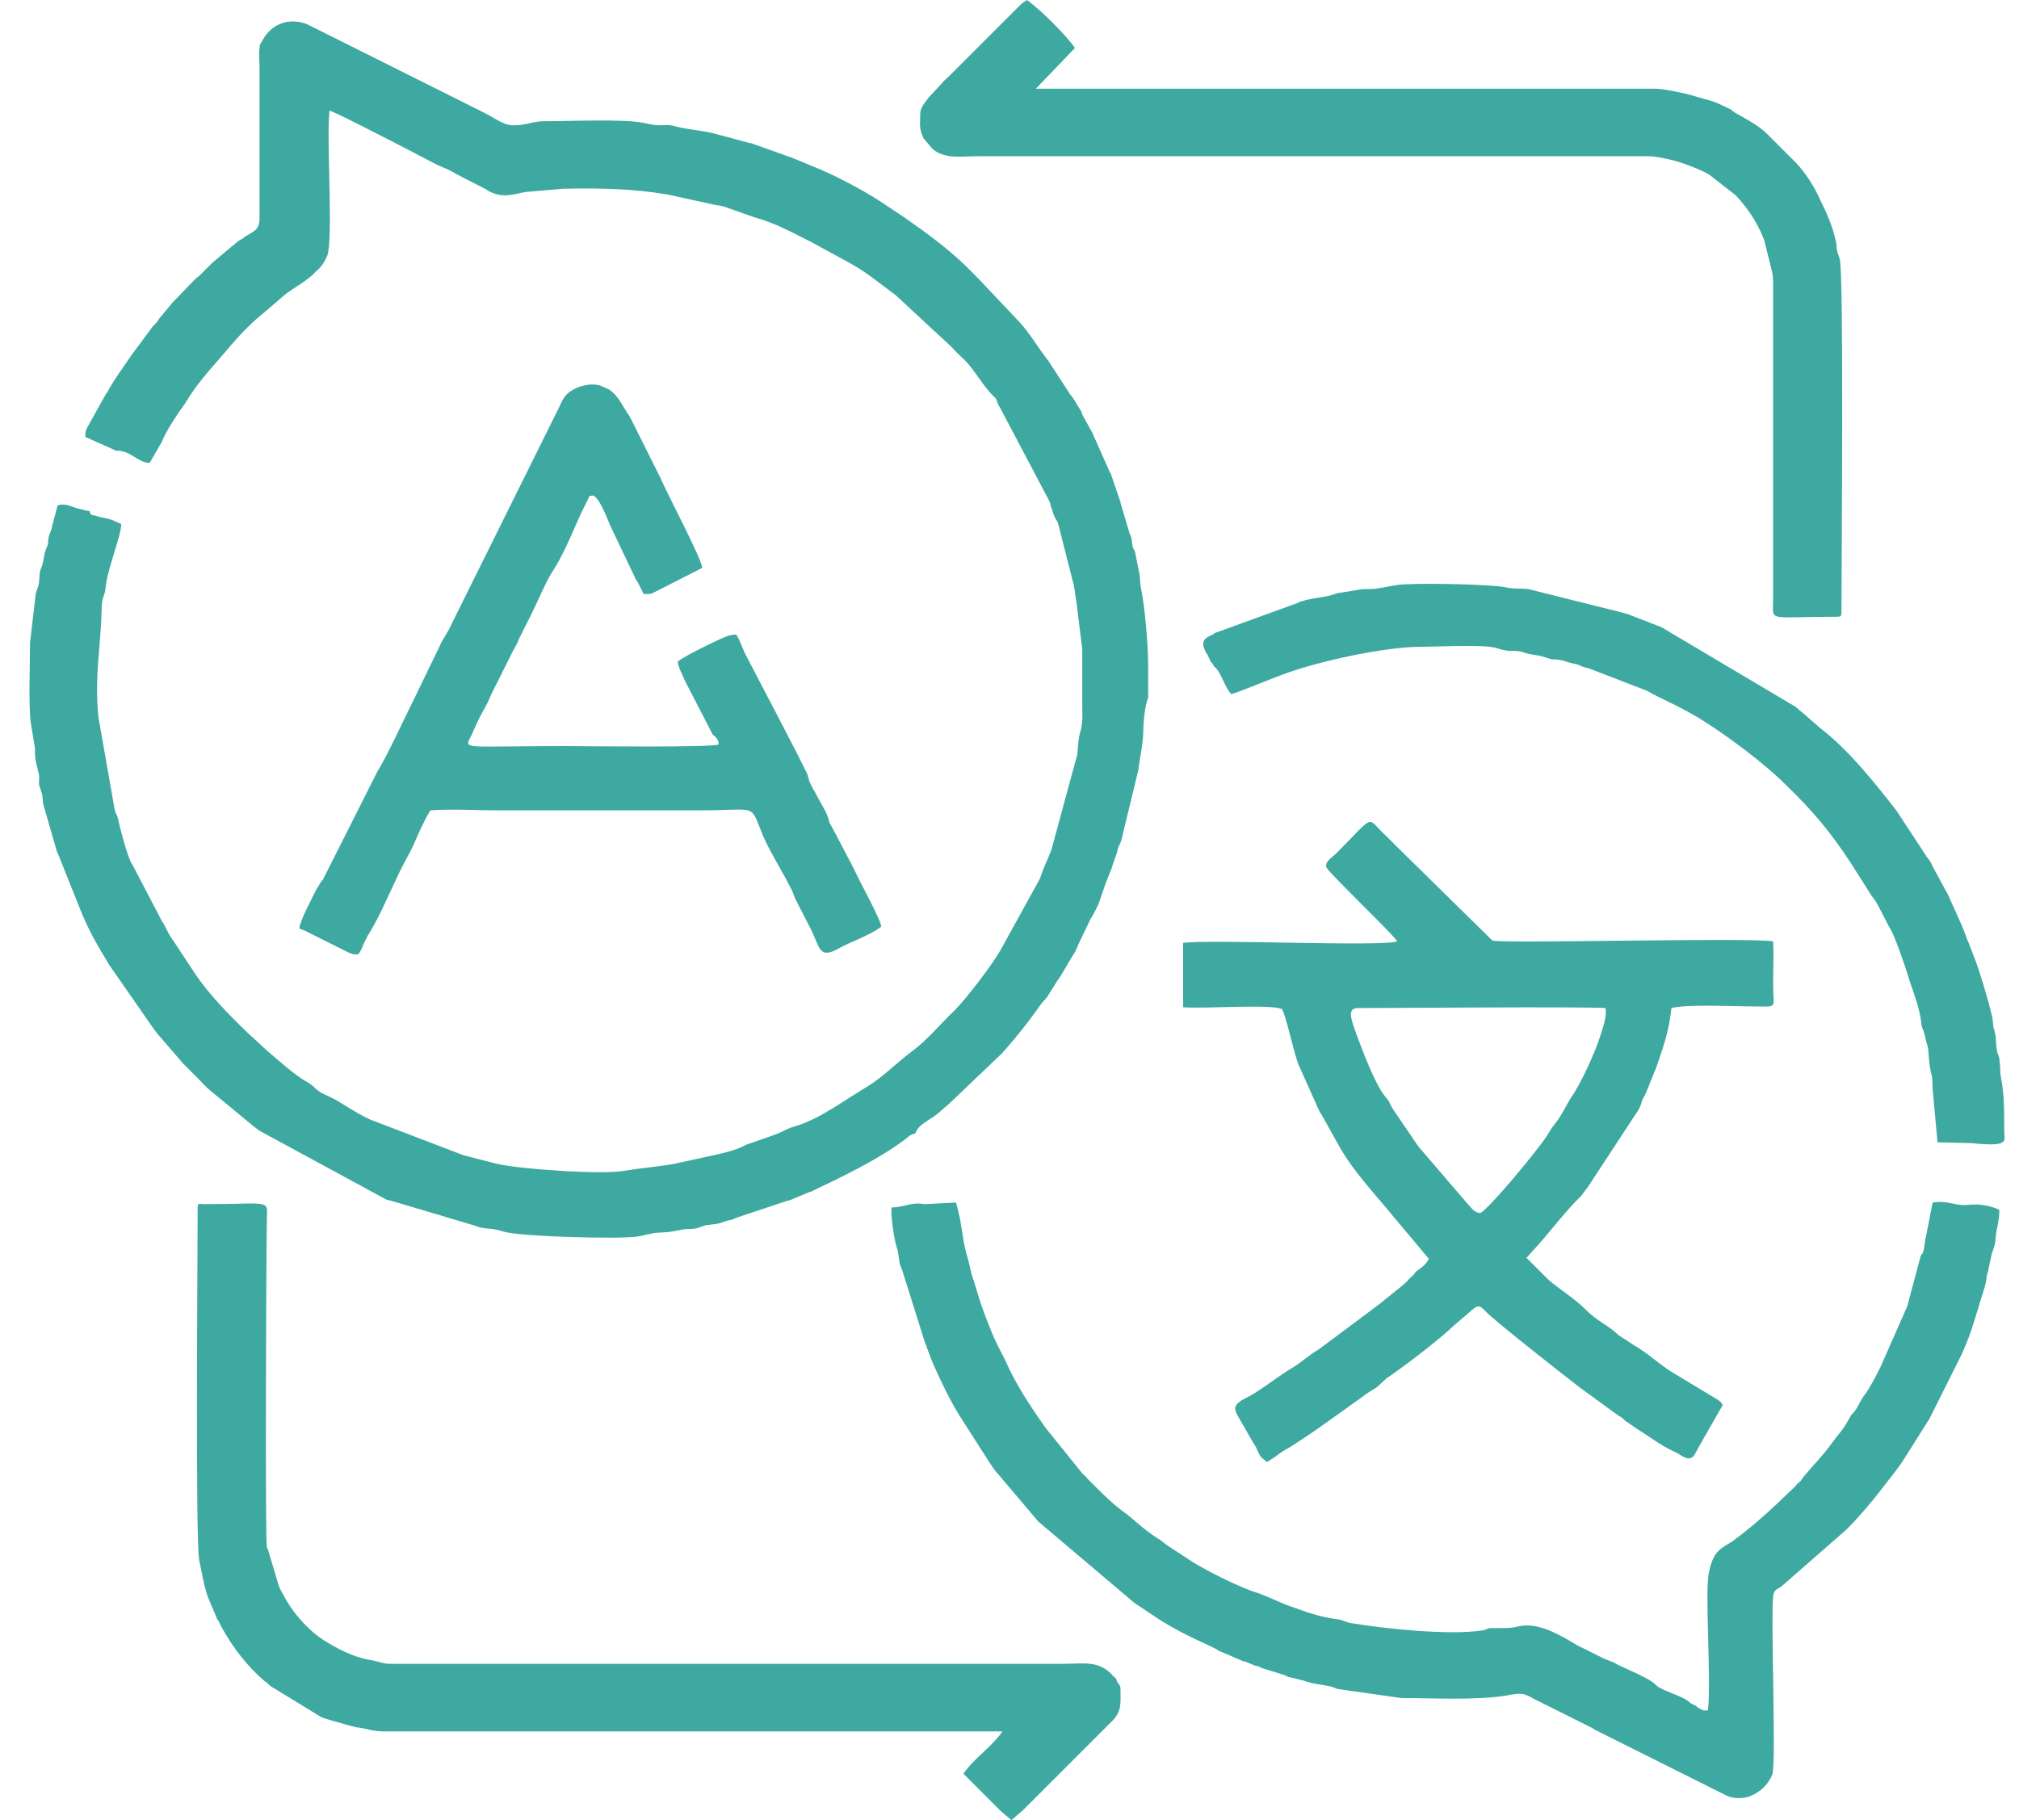
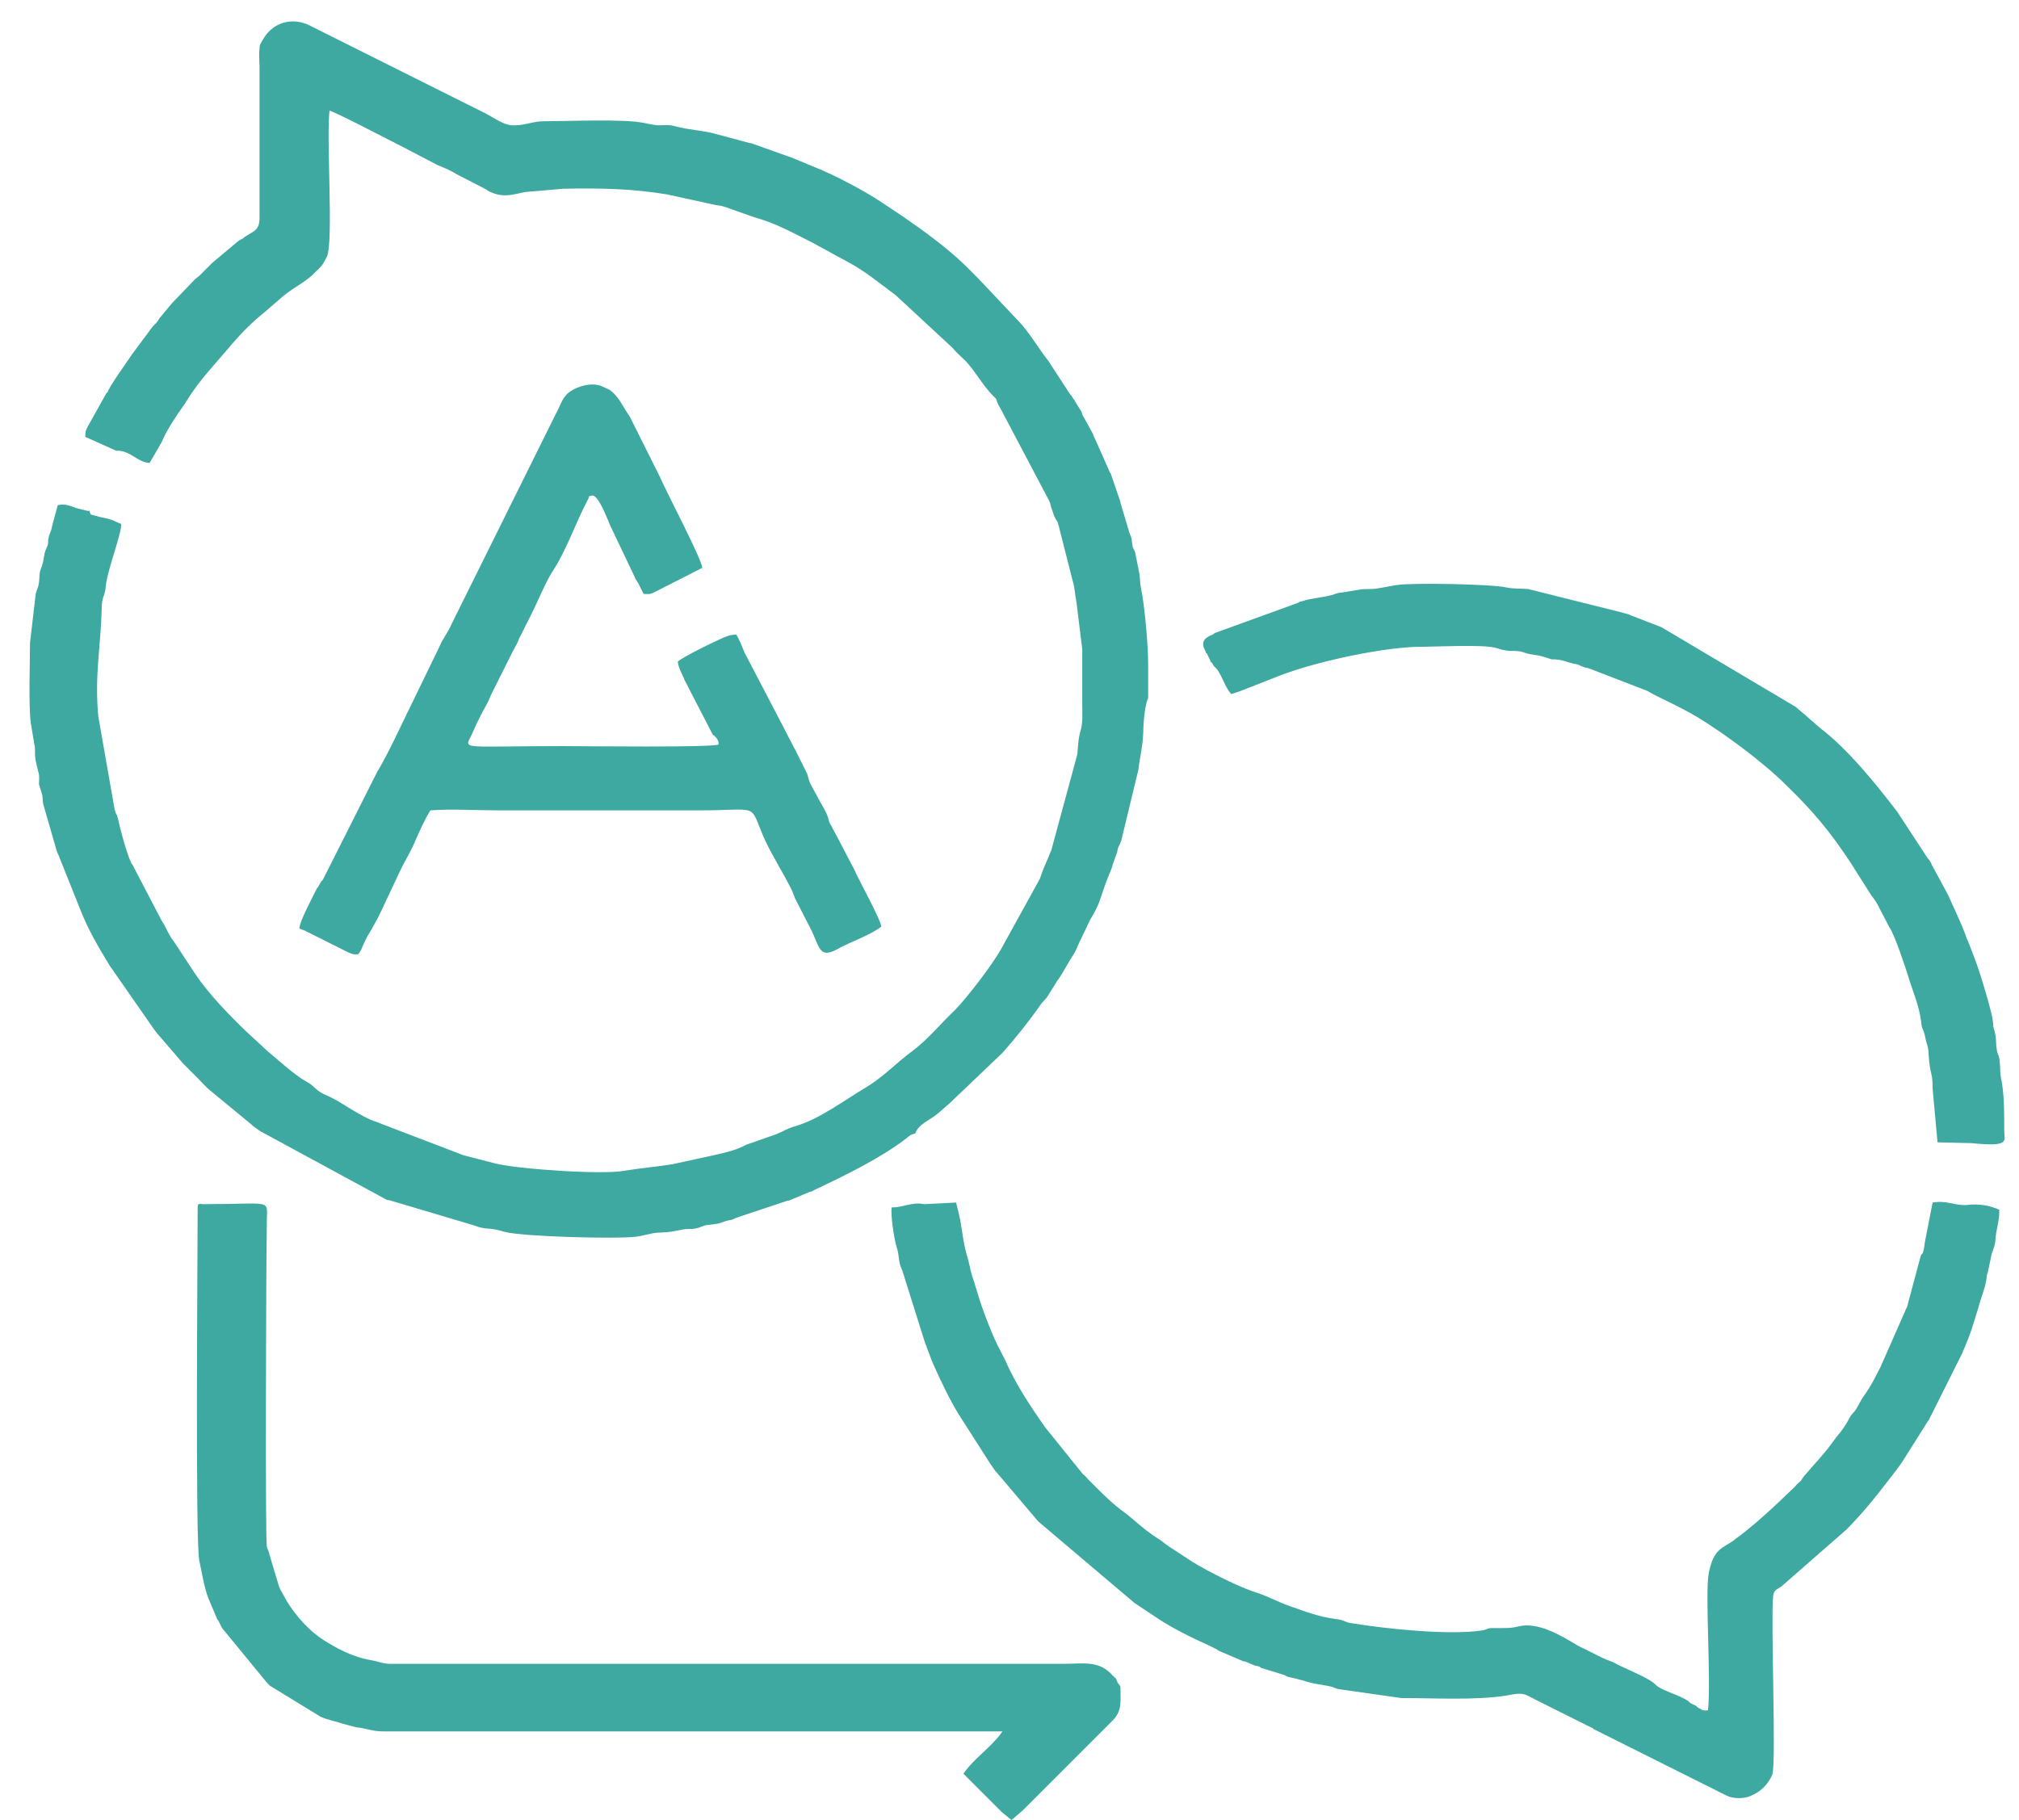
<svg xmlns="http://www.w3.org/2000/svg" width="61" height="55" viewBox="0 0 61 55" fill="none">
  <g opacity="0.8">
    <path fill-rule="evenodd" clip-rule="evenodd" d="M3.513 13.621C3.931 13.596 4.128 13.965 4.521 13.99L4.89 13.351C5.013 13.031 5.357 12.515 5.554 12.244C5.603 12.195 5.603 12.146 5.652 12.097C6.021 11.482 6.537 10.966 7.005 10.4C7.324 10.031 7.644 9.712 8.013 9.417L8.554 8.95C8.849 8.704 9.168 8.556 9.439 8.31L9.562 8.187C9.734 8.04 9.783 7.941 9.881 7.745C10.078 7.278 9.857 4.204 9.955 3.344C10.102 3.368 11.799 4.253 12.143 4.426L13.225 4.991C13.299 5.016 13.446 5.089 13.52 5.114C13.618 5.163 13.717 5.212 13.79 5.262L14.7 5.729L14.725 5.753C15.192 6.024 15.561 5.852 15.88 5.802L17.011 5.704C18.167 5.679 19.126 5.704 20.158 5.876L21.511 6.171C21.683 6.22 21.732 6.196 21.88 6.245L22.789 6.565C23.428 6.737 23.994 7.056 24.535 7.327L25.617 7.917C26.133 8.187 26.6 8.581 27.067 8.925L28.764 10.498C28.887 10.646 29.034 10.769 29.182 10.916C29.477 11.236 29.698 11.654 29.993 11.949L30.091 12.047C30.116 12.097 30.141 12.22 30.214 12.318L31.64 15.022C31.714 15.17 31.665 15.047 31.714 15.17C31.739 15.219 31.739 15.268 31.763 15.342C31.812 15.489 31.788 15.391 31.812 15.489C31.837 15.539 31.837 15.588 31.862 15.613C31.935 15.785 31.935 15.686 31.985 15.883L32.403 17.53C32.476 17.752 32.476 17.973 32.526 18.219L32.698 19.62C32.698 20.161 32.698 20.727 32.698 21.267C32.698 21.538 32.722 21.833 32.648 22.079C32.575 22.325 32.575 22.521 32.55 22.792L31.763 25.693C31.714 25.791 31.689 25.89 31.64 25.988C31.542 26.209 31.493 26.332 31.419 26.553L30.239 28.692C29.993 29.135 29.206 30.168 28.837 30.537C28.395 30.954 28.051 31.397 27.559 31.766C27.092 32.11 26.674 32.553 26.182 32.848C25.518 33.241 24.781 33.806 24.043 34.028C23.773 34.102 23.699 34.175 23.453 34.274L22.543 34.593C22.273 34.741 21.978 34.815 21.658 34.888L20.306 35.183C19.839 35.257 19.298 35.306 18.855 35.38C18.192 35.503 15.659 35.331 14.971 35.159L14.012 34.913L11.184 33.831C10.693 33.61 10.299 33.29 9.906 33.118C9.488 32.946 9.562 32.848 9.242 32.675C8.922 32.503 8.381 32.012 8.086 31.766L7.447 31.176C6.931 30.684 6.292 30.02 5.898 29.43L5.234 28.422C5.111 28.274 5.038 28.078 4.939 27.906L4.89 27.832L4.005 26.136C4.005 26.136 4.005 26.111 3.98 26.111C3.833 25.816 3.636 25.078 3.563 24.734C3.513 24.537 3.513 24.66 3.464 24.464L2.972 21.661C2.85 20.456 3.046 19.497 3.071 18.44C3.071 17.997 3.169 18.047 3.194 17.727C3.243 17.211 3.685 16.104 3.661 15.834L3.489 15.76C3.317 15.662 3.12 15.662 2.899 15.588C2.727 15.539 2.751 15.588 2.702 15.44C2.628 15.44 2.554 15.416 2.456 15.391C2.186 15.342 2.038 15.194 1.743 15.268L1.571 15.908C1.546 16.08 1.497 16.104 1.473 16.227C1.423 16.424 1.497 16.375 1.399 16.571C1.301 16.793 1.35 16.916 1.227 17.211C1.178 17.358 1.202 17.407 1.178 17.604C1.153 17.776 1.128 17.752 1.079 17.948L0.907 19.423C0.907 20.013 0.858 21.341 0.932 21.857L1.055 22.595C1.055 23.013 1.079 22.964 1.153 23.308C1.202 23.456 1.178 23.529 1.178 23.701C1.202 23.8 1.251 23.923 1.276 24.021C1.301 24.144 1.276 24.218 1.325 24.365L1.694 25.644C1.719 25.767 1.768 25.816 1.817 25.963L2.407 27.439C2.653 28.078 2.972 28.619 3.317 29.184L4.669 31.127C4.718 31.176 4.718 31.2 4.767 31.25L5.529 32.135C5.677 32.282 5.8 32.405 5.947 32.553C6.095 32.7 6.193 32.823 6.341 32.946L7.595 33.979C7.644 34.028 7.644 34.028 7.718 34.077C7.816 34.151 7.841 34.175 7.939 34.224L11.701 36.265H11.75L14.233 37.003C14.331 37.027 14.43 37.077 14.553 37.101C14.823 37.15 14.823 37.101 15.241 37.224C15.782 37.371 18.634 37.445 19.224 37.371C19.445 37.347 19.691 37.249 19.913 37.249C20.355 37.224 20.232 37.224 20.65 37.15C20.798 37.126 20.871 37.15 20.994 37.126C21.142 37.101 21.142 37.077 21.314 37.027C21.462 37.003 21.535 37.003 21.683 36.978C21.806 36.954 21.88 36.904 22.002 36.88C22.174 36.855 22.15 36.831 22.297 36.782L23.773 36.29C23.846 36.265 23.822 36.29 23.871 36.265L24.461 36.019C24.535 35.995 24.51 36.019 24.584 35.97L24.633 35.946C25.518 35.528 26.625 34.987 27.387 34.397C27.51 34.298 27.485 34.298 27.657 34.249C27.731 33.979 28.125 33.831 28.321 33.659C28.444 33.561 28.542 33.462 28.665 33.364L30.288 31.815C30.681 31.372 31.075 30.881 31.419 30.389C31.517 30.241 31.591 30.217 31.689 30.045L31.935 29.651C32.132 29.381 32.23 29.16 32.403 28.889C32.526 28.717 32.526 28.643 32.624 28.447L32.943 27.783C33.239 27.291 33.214 27.217 33.411 26.676L33.607 26.185V26.16L33.755 25.742C33.779 25.619 33.755 25.668 33.828 25.521L33.878 25.398L34.394 23.259C34.443 22.841 34.517 22.62 34.542 22.128C34.542 21.833 34.591 21.292 34.689 21.095C34.689 20.751 34.689 20.407 34.689 20.063C34.689 19.522 34.591 18.317 34.468 17.752C34.443 17.629 34.443 17.407 34.419 17.309L34.296 16.694C34.246 16.547 34.246 16.62 34.222 16.522C34.173 16.276 34.222 16.326 34.124 16.104L33.853 15.194V15.17L33.558 14.309C33.558 14.309 33.558 14.285 33.533 14.285C33.509 14.211 33.533 14.285 33.484 14.162L33.091 13.277C33.042 13.178 33.042 13.178 33.017 13.105L32.747 12.613C32.698 12.539 32.698 12.515 32.673 12.441L32.476 12.121C32.452 12.072 32.452 12.072 32.427 12.047C32.378 11.974 32.403 11.998 32.378 11.974C32.378 11.974 32.378 11.949 32.353 11.949L31.665 10.892C31.37 10.523 31.124 10.081 30.804 9.736L29.55 8.409C29.526 8.384 29.501 8.359 29.477 8.335L29.157 8.015C28.592 7.474 27.952 7.007 27.313 6.565L26.723 6.171C26.256 5.852 25.617 5.507 25.1 5.262L24.879 5.163C24.83 5.139 24.781 5.114 24.707 5.089L23.994 4.794C23.945 4.77 23.871 4.745 23.797 4.721L22.765 4.352C22.691 4.327 22.715 4.327 22.666 4.327L21.658 4.057C21.24 3.934 20.822 3.934 20.38 3.811C20.208 3.762 20.085 3.786 19.913 3.786C19.765 3.786 19.568 3.737 19.445 3.713C18.855 3.59 17.208 3.663 16.446 3.663C16.102 3.663 15.88 3.786 15.561 3.786C15.241 3.811 14.946 3.565 14.651 3.418L9.291 0.738C8.75 0.516 8.209 0.713 7.939 1.205C7.865 1.328 7.841 1.352 7.841 1.475C7.816 1.623 7.841 1.869 7.841 2.016V6.589C7.841 6.958 7.668 6.983 7.398 7.155C7.349 7.204 7.3 7.228 7.25 7.253C7.226 7.278 7.201 7.278 7.177 7.302L6.415 7.941C6.365 7.991 6.341 8.015 6.292 8.064C6.193 8.163 6.12 8.236 6.021 8.335L5.898 8.433L5.874 8.458L5.234 9.122L5.21 9.146L4.841 9.589C4.816 9.613 4.816 9.613 4.792 9.663L4.718 9.761C4.718 9.761 4.694 9.785 4.669 9.81C4.62 9.859 4.595 9.884 4.546 9.958L3.98 10.72C3.735 11.088 3.489 11.408 3.267 11.802C3.267 11.826 3.243 11.875 3.218 11.875L2.628 12.932C2.579 13.056 2.579 13.031 2.579 13.203L3.513 13.621Z" fill="#0D9488" />
-     <path fill-rule="evenodd" clip-rule="evenodd" d="M47.228 33.585C47.154 33.708 47.105 33.806 46.982 33.954C46.884 34.077 46.81 34.2 46.736 34.322C46.49 34.716 44.99 36.535 44.72 36.658C44.523 36.634 44.474 36.511 44.327 36.363L42.851 34.642L42.065 33.487C41.892 33.167 42.065 33.413 41.819 33.093C41.548 32.749 41.179 31.79 41.007 31.323C40.811 30.782 40.688 30.462 41.032 30.462C42.286 30.462 47.67 30.413 48.506 30.462C48.556 30.708 48.432 31.028 48.359 31.274C48.211 31.765 47.744 32.798 47.449 33.191L47.228 33.585ZM42.212 28.446C41.77 28.618 36.434 28.373 35.746 28.495V30.438C36.385 30.487 38.352 30.34 38.721 30.487C38.819 30.536 39.114 31.913 39.237 32.184L39.876 33.609C39.876 33.609 39.876 33.634 39.901 33.634L40.491 34.691C40.934 35.453 41.573 36.117 42.114 36.781L43.146 38.011L43.171 38.035C43.073 38.256 42.827 38.379 42.778 38.428L42.704 38.527C42.63 38.601 42.581 38.625 42.532 38.699C42.409 38.822 42.31 38.896 42.188 38.994L41.671 39.412C41.597 39.461 41.573 39.486 41.475 39.559L39.827 40.789C39.557 40.936 39.336 41.158 39.09 41.305C38.672 41.551 38.278 41.871 37.836 42.141C37.688 42.239 37.295 42.362 37.319 42.584C37.344 42.731 37.418 42.805 37.492 42.952L37.86 43.592C37.934 43.715 37.91 43.641 37.983 43.813C38.106 44.083 38.082 44.01 38.278 44.182C38.426 44.083 38.524 44.034 38.672 43.911C38.819 43.813 38.967 43.739 39.114 43.641C39.409 43.444 39.68 43.272 39.95 43.075L41.155 42.215C41.302 42.092 41.45 42.018 41.597 41.92L41.868 41.674C41.942 41.6 41.892 41.649 41.966 41.6C42.532 41.207 43.466 40.494 43.933 40.051L44.474 39.584C44.671 39.412 44.72 39.461 44.892 39.633C45.163 39.928 47.4 41.674 47.719 41.92L48.9 42.78C48.998 42.83 49.023 42.854 49.096 42.928L49.416 43.149C49.809 43.395 50.154 43.665 50.572 43.862C50.645 43.887 50.719 43.936 50.793 43.985C51.162 44.206 51.186 43.96 51.358 43.665L52.047 42.461C51.998 42.362 51.998 42.387 51.924 42.313L50.498 41.453C50.104 41.207 49.785 40.887 49.391 40.666L48.9 40.346C48.605 40.051 48.285 39.953 47.892 39.559C47.547 39.215 47.154 38.994 46.785 38.674L46.121 38.011C46.195 37.937 46.22 37.888 46.294 37.814C46.785 37.297 47.277 36.609 47.769 36.142L47.916 35.945C47.916 35.945 47.916 35.921 47.941 35.921L49.342 33.782C49.441 33.634 49.539 33.511 49.588 33.339C49.637 33.167 49.637 33.216 49.711 33.069L50.031 32.282C50.252 31.643 50.424 31.175 50.498 30.462C50.965 30.34 52.391 30.413 52.981 30.413C53.743 30.413 53.571 30.512 53.571 29.725C53.571 29.307 53.596 28.864 53.571 28.446C52.76 28.323 45.458 28.52 45.089 28.422L42.212 25.594C42.089 25.471 41.991 25.373 41.868 25.25C41.253 24.685 41.597 24.562 40.368 25.791C40.245 25.914 40.024 26.037 40.073 26.209C40.147 26.381 42.163 28.299 42.212 28.446Z" fill="#0D9488" />
    <path fill-rule="evenodd" clip-rule="evenodd" d="M27.927 36.388C27.534 36.314 27.313 36.486 26.944 36.486C26.895 36.658 27.018 37.47 27.091 37.691C27.165 37.888 27.141 38.084 27.214 38.281C27.264 38.404 27.239 38.306 27.288 38.478L27.952 40.592C28.001 40.715 27.977 40.617 28.001 40.715L28.149 41.109C28.173 41.158 28.198 41.232 28.223 41.281C28.444 41.773 28.69 42.289 28.96 42.731L29.919 44.231C29.993 44.33 30.042 44.428 30.14 44.526L31.369 45.977L34.271 48.435L34.935 48.878C35.451 49.222 36.016 49.493 36.557 49.739L36.754 49.837C36.779 49.861 36.828 49.886 36.828 49.886L37.516 50.181C37.565 50.206 37.565 50.206 37.614 50.206L37.91 50.329C37.959 50.353 37.959 50.329 38.008 50.353C38.032 50.353 38.082 50.378 38.106 50.402L38.745 50.599C38.844 50.624 38.795 50.624 38.918 50.673C39.016 50.697 39.041 50.697 39.139 50.722C39.336 50.771 39.188 50.747 39.336 50.771C39.68 50.894 39.901 50.894 40.221 50.968C40.319 50.992 40.319 51.017 40.442 51.042L42.335 51.312C43.294 51.312 44.572 51.386 45.507 51.238C45.654 51.214 45.826 51.165 45.998 51.189C46.146 51.214 46.244 51.288 46.392 51.361L48.113 52.222C48.113 52.222 48.138 52.222 48.138 52.246L52.17 54.263C52.366 54.361 52.711 54.361 52.907 54.263C53.202 54.139 53.424 53.918 53.547 53.623C53.669 53.279 53.497 49.001 53.571 48.239C53.596 48.042 53.669 48.042 53.817 47.944L55.784 46.223C56.251 45.755 56.669 45.239 57.062 44.723L57.235 44.502C57.259 44.452 57.284 44.452 57.308 44.403C57.382 44.305 57.456 44.207 57.53 44.084L58.243 42.953C58.243 42.953 58.243 42.928 58.267 42.928L59.275 40.912C59.423 40.568 59.546 40.273 59.644 39.928L59.767 39.535C59.841 39.24 59.964 38.97 60.013 38.675C60.037 38.502 60.013 38.576 60.062 38.429L60.16 37.962C60.185 37.814 60.259 37.716 60.283 37.519C60.308 37.101 60.406 36.953 60.406 36.56C60.16 36.437 59.792 36.364 59.423 36.413C59.054 36.437 58.833 36.265 58.39 36.339L58.169 37.47C58.144 37.568 58.144 37.691 58.12 37.765C58.071 37.986 58.071 37.814 58.021 37.986L57.653 39.363C57.603 39.584 57.603 39.486 57.554 39.633L56.817 41.305C56.669 41.6 56.522 41.895 56.325 42.166C56.177 42.363 56.128 42.559 55.981 42.707C55.833 42.854 55.882 42.953 55.489 43.42L55.341 43.617C55.096 43.961 54.8 44.256 54.555 44.551C54.505 44.6 54.456 44.674 54.407 44.748C54.358 44.797 54.284 44.846 54.235 44.92L53.694 45.436C53.301 45.805 52.858 46.198 52.416 46.518L52.391 46.542C52.047 46.788 51.776 46.788 51.629 47.526C51.506 48.116 51.703 50.747 51.604 51.681C51.408 51.706 51.432 51.656 51.309 51.607C51.309 51.607 51.285 51.607 51.285 51.583C51.285 51.583 51.26 51.583 51.26 51.558L51.063 51.46L51.014 51.41C50.744 51.214 50.203 51.091 50.031 50.919C49.859 50.722 49.17 50.452 48.875 50.304C48.728 50.206 48.58 50.181 48.433 50.107L48.039 49.911C47.916 49.837 47.769 49.788 47.646 49.714C47.154 49.419 46.466 49.001 45.876 49.148C45.679 49.198 45.556 49.198 45.335 49.198C45.236 49.198 45.138 49.198 45.04 49.198C44.868 49.222 44.941 49.247 44.769 49.271C43.786 49.419 41.868 49.222 40.835 49.05C40.639 49.026 40.614 48.952 40.368 48.927C39.827 48.853 39.459 48.706 38.967 48.534C38.623 48.411 38.352 48.263 38.008 48.14C37.492 47.993 36.483 47.477 36.041 47.206L35.328 46.739C35.205 46.665 35.082 46.542 34.984 46.493C34.492 46.173 34.246 45.903 33.976 45.706C33.632 45.461 33.337 45.165 33.041 44.87C32.992 44.821 32.943 44.772 32.894 44.723C32.82 44.649 32.796 44.6 32.722 44.551L31.591 43.149C31.124 42.486 30.681 41.822 30.361 41.084C30.214 40.789 30.091 40.592 29.919 40.15C29.796 39.855 29.698 39.584 29.599 39.289L29.427 38.724C29.304 38.38 29.329 38.355 29.255 38.084C29.083 37.494 29.108 37.396 29.009 36.855C28.985 36.732 28.936 36.536 28.886 36.339L27.927 36.388Z" fill="#0D9488" />
-     <path fill-rule="evenodd" clip-rule="evenodd" d="M27.804 3.418C27.804 3.762 27.755 3.86 27.903 4.18L28.173 4.499C28.542 4.819 29.058 4.721 29.55 4.721H49.809C50.08 4.721 50.596 4.844 50.867 4.942C51.137 5.04 51.407 5.139 51.653 5.286L52.44 5.901C52.809 6.294 53.104 6.737 53.301 7.253L53.497 8.04C53.547 8.261 53.571 8.261 53.571 8.605V18.12C53.571 18.809 53.35 18.637 55.514 18.637C55.612 18.637 55.636 18.612 55.636 18.514C55.636 17.186 55.71 8.384 55.587 7.843C55.538 7.646 55.514 7.696 55.489 7.474C55.489 7.376 55.489 7.401 55.464 7.278C55.366 6.835 55.194 6.442 54.997 6.048C54.825 5.655 54.579 5.262 54.284 4.942L53.473 4.131C53.448 4.106 53.448 4.106 53.399 4.057C53.129 3.786 52.784 3.614 52.44 3.418C52.366 3.368 52.44 3.418 52.366 3.368C52.366 3.368 52.342 3.368 52.342 3.344C52.342 3.344 52.317 3.344 52.317 3.319L51.899 3.122C51.678 3.024 51.407 2.975 51.186 2.901C50.965 2.827 50.252 2.68 50.006 2.68H31.296L32.476 1.451C32.23 1.082 31.419 0.27 31.025 0C30.927 0.074 30.902 0.074 30.804 0.172L30.755 0.221C30.73 0.246 30.73 0.246 30.681 0.295L28.665 2.311C28.591 2.385 28.517 2.434 28.444 2.532L28.075 2.926C28.05 2.975 27.804 3.221 27.804 3.418Z" fill="#0D9488" />
-     <path fill-rule="evenodd" clip-rule="evenodd" d="M5.972 36.486C5.972 37.814 5.898 46.616 6.021 47.157C6.095 47.501 6.169 47.968 6.292 48.288L6.562 48.927C6.562 48.927 6.562 48.952 6.587 48.952L6.71 49.198C7.054 49.812 7.472 50.353 7.988 50.796L8.062 50.845L8.086 50.87C8.111 50.894 8.111 50.894 8.16 50.943L9.685 51.877C9.906 51.976 10.176 52.025 10.398 52.099L10.766 52.197C11.061 52.222 11.233 52.32 11.578 52.32H30.288C29.968 52.787 29.428 53.131 29.108 53.599L30.214 54.705C30.214 54.705 30.239 54.73 30.264 54.754L30.559 55L30.903 54.705L31.763 53.844C31.788 53.82 31.812 53.795 31.837 53.771L32.403 53.205C32.427 53.181 32.452 53.156 32.476 53.131L33.533 52.074C33.583 52.025 33.583 52.025 33.632 51.976C33.902 51.681 33.853 51.435 33.853 51.017C33.853 50.919 33.804 50.919 33.755 50.82C33.681 50.648 33.755 50.771 33.632 50.648C33.214 50.157 32.722 50.279 32.108 50.279C26.182 50.279 20.257 50.279 14.331 50.279C13.495 50.279 12.66 50.279 11.824 50.279C11.578 50.279 11.504 50.23 11.283 50.181C10.791 50.107 10.348 49.911 9.906 49.64C9.39 49.345 8.947 48.853 8.652 48.362C8.578 48.214 8.504 48.116 8.431 47.944L8.136 46.96C8.111 46.837 8.086 46.837 8.062 46.739C8.013 46.493 8.037 38.576 8.062 36.904C8.062 36.216 8.283 36.388 6.12 36.388C5.997 36.363 5.972 36.388 5.972 36.486Z" fill="#0D9488" />
+     <path fill-rule="evenodd" clip-rule="evenodd" d="M5.972 36.486C5.972 37.814 5.898 46.616 6.021 47.157C6.095 47.501 6.169 47.968 6.292 48.288L6.562 48.927C6.562 48.927 6.562 48.952 6.587 48.952L6.71 49.198L8.062 50.845L8.086 50.87C8.111 50.894 8.111 50.894 8.16 50.943L9.685 51.877C9.906 51.976 10.176 52.025 10.398 52.099L10.766 52.197C11.061 52.222 11.233 52.32 11.578 52.32H30.288C29.968 52.787 29.428 53.131 29.108 53.599L30.214 54.705C30.214 54.705 30.239 54.73 30.264 54.754L30.559 55L30.903 54.705L31.763 53.844C31.788 53.82 31.812 53.795 31.837 53.771L32.403 53.205C32.427 53.181 32.452 53.156 32.476 53.131L33.533 52.074C33.583 52.025 33.583 52.025 33.632 51.976C33.902 51.681 33.853 51.435 33.853 51.017C33.853 50.919 33.804 50.919 33.755 50.82C33.681 50.648 33.755 50.771 33.632 50.648C33.214 50.157 32.722 50.279 32.108 50.279C26.182 50.279 20.257 50.279 14.331 50.279C13.495 50.279 12.66 50.279 11.824 50.279C11.578 50.279 11.504 50.23 11.283 50.181C10.791 50.107 10.348 49.911 9.906 49.64C9.39 49.345 8.947 48.853 8.652 48.362C8.578 48.214 8.504 48.116 8.431 47.944L8.136 46.96C8.111 46.837 8.086 46.837 8.062 46.739C8.013 46.493 8.037 38.576 8.062 36.904C8.062 36.216 8.283 36.388 6.12 36.388C5.997 36.363 5.972 36.388 5.972 36.486Z" fill="#0D9488" />
    <path fill-rule="evenodd" clip-rule="evenodd" d="M21.707 22.497C21.535 22.595 17.552 22.546 16.986 22.546C13.643 22.546 14.061 22.693 14.306 22.079C14.43 21.784 14.552 21.562 14.7 21.292C14.774 21.169 14.823 20.997 14.897 20.874L15.487 19.694C15.56 19.546 15.634 19.448 15.683 19.3L16.077 18.514C16.249 18.169 16.47 17.628 16.667 17.309C17.109 16.645 17.355 15.883 17.724 15.17L17.749 15.121C17.847 14.948 17.724 15.022 17.896 14.973C18.093 14.973 18.363 15.711 18.437 15.883L19.175 17.432C19.199 17.506 19.199 17.481 19.224 17.53C19.248 17.555 19.248 17.579 19.273 17.604L19.445 17.948C19.593 17.948 19.617 17.973 19.765 17.899L21.215 17.161C21.215 16.915 20.183 14.973 19.937 14.408L19.027 12.588C18.978 12.514 18.978 12.514 18.929 12.441C18.757 12.17 18.658 11.949 18.413 11.777L18.142 11.654C17.822 11.556 17.454 11.678 17.232 11.826C16.986 11.998 16.962 12.195 16.814 12.465L13.643 18.858C13.544 19.104 13.372 19.3 13.274 19.546L12.487 21.169C12.217 21.71 11.7 22.841 11.405 23.308L9.758 26.578C9.758 26.578 9.758 26.602 9.733 26.602C9.733 26.602 9.733 26.627 9.709 26.627L9.611 26.799C9.611 26.799 9.611 26.824 9.586 26.824C9.463 27.07 9.045 27.857 9.045 28.053C9.119 28.102 9.193 28.102 9.266 28.151L10.545 28.791C10.692 28.84 10.643 28.84 10.815 28.84C10.914 28.742 10.938 28.619 11.012 28.471L11.11 28.274C11.209 28.127 11.307 27.93 11.405 27.758C11.504 27.561 11.577 27.414 11.676 27.193L12.069 26.357C12.192 26.086 12.364 25.816 12.487 25.545C12.659 25.152 12.807 24.808 13.003 24.488C13.643 24.439 14.38 24.488 15.044 24.488H21.142C22.986 24.488 22.617 24.242 23.084 25.324C23.305 25.816 23.625 26.308 23.871 26.799C23.945 26.922 23.969 27.02 24.018 27.143L24.535 28.151C24.78 28.692 24.78 28.987 25.37 28.643C25.739 28.447 26.305 28.25 26.624 28.004C26.624 27.807 25.936 26.578 25.813 26.283L25.247 25.201C25.198 25.127 25.149 25.004 25.1 24.931C25.026 24.808 25.051 24.783 25.002 24.66C24.928 24.463 24.805 24.291 24.707 24.095C24.608 23.898 24.485 23.726 24.436 23.554C24.412 23.48 24.412 23.456 24.387 23.382L24.043 22.693L23.723 22.079L23.699 22.029L22.494 19.718C22.395 19.472 22.346 19.349 22.248 19.177C22.027 19.177 21.904 19.251 21.732 19.325C21.461 19.448 20.699 19.817 20.478 19.989C20.502 20.21 20.601 20.333 20.674 20.53C20.699 20.579 20.724 20.628 20.748 20.677L21.535 22.201C21.658 22.275 21.732 22.423 21.707 22.497Z" fill="#0D9488" />
    <path fill-rule="evenodd" clip-rule="evenodd" d="M36.681 20.136C36.902 20.308 36.975 20.726 37.197 20.972C37.369 20.947 38.525 20.456 38.893 20.333C39.926 19.964 41.77 19.57 42.827 19.546C43.368 19.546 44.72 19.472 45.163 19.57C45.36 19.62 45.359 19.644 45.605 19.669C45.851 19.669 45.925 19.669 46.122 19.743C46.294 19.792 46.466 19.792 46.614 19.841C47.081 19.988 46.761 19.89 47.105 19.939C47.277 19.964 47.351 20.013 47.572 20.062C47.621 20.062 47.621 20.062 47.671 20.087C47.794 20.111 47.646 20.087 47.794 20.136C47.892 20.185 47.917 20.161 48.039 20.21L49.761 20.874C50.178 21.119 50.596 21.267 51.309 21.685C52.145 22.201 53.276 23.037 53.965 23.726C54.776 24.512 55.292 25.127 55.907 26.061L56.546 27.069C56.645 27.192 56.694 27.266 56.768 27.414L57.087 28.028C57.235 28.225 57.579 29.258 57.653 29.503C57.776 29.921 57.997 30.413 58.046 30.905C58.071 31.126 58.095 31.028 58.169 31.347C58.194 31.52 58.267 31.618 58.267 31.839C58.317 32.577 58.39 32.331 58.39 32.896L58.538 34.519L59.571 34.544C60.751 34.667 60.554 34.47 60.554 34.175C60.554 33.708 60.554 33.265 60.505 32.872C60.48 32.626 60.431 32.552 60.431 32.282C60.431 32.159 60.407 32.06 60.407 31.987C60.382 31.864 60.333 31.815 60.333 31.741C60.284 31.47 60.333 31.421 60.259 31.151C60.21 30.979 60.234 31.077 60.21 30.856C60.185 30.585 59.792 29.282 59.669 28.987L59.472 28.471C59.423 28.372 59.398 28.299 59.374 28.225C59.226 27.832 59.03 27.438 58.858 27.045L58.366 26.135C58.341 26.086 58.341 26.061 58.317 26.037C58.292 25.988 58.292 25.988 58.243 25.938L57.309 24.512C56.645 23.652 55.833 22.644 54.998 22.005L54.629 21.685C54.506 21.562 54.383 21.488 54.26 21.365L50.203 18.956L49.318 18.612C49.22 18.587 49.343 18.612 49.195 18.562C49.097 18.538 49.023 18.513 48.925 18.489L46.171 17.8C45.901 17.776 45.753 17.8 45.507 17.751C45.089 17.653 42.729 17.604 42.212 17.677C42.04 17.702 41.819 17.751 41.647 17.776C41.401 17.825 41.254 17.776 41.032 17.825L40.418 17.923C40.319 17.948 40.295 17.972 40.172 17.997C39.877 18.071 39.631 18.071 39.336 18.169C39.213 18.194 39.311 18.169 39.213 18.218L36.705 19.128C36.705 19.128 36.681 19.128 36.681 19.152C36.484 19.251 36.312 19.3 36.361 19.546L36.435 19.718C36.435 19.718 36.435 19.743 36.459 19.743L36.533 19.89C36.558 19.939 36.558 19.939 36.582 20.013C36.607 19.988 36.631 20.062 36.681 20.136Z" fill="#0D9488" />
  </g>
</svg>